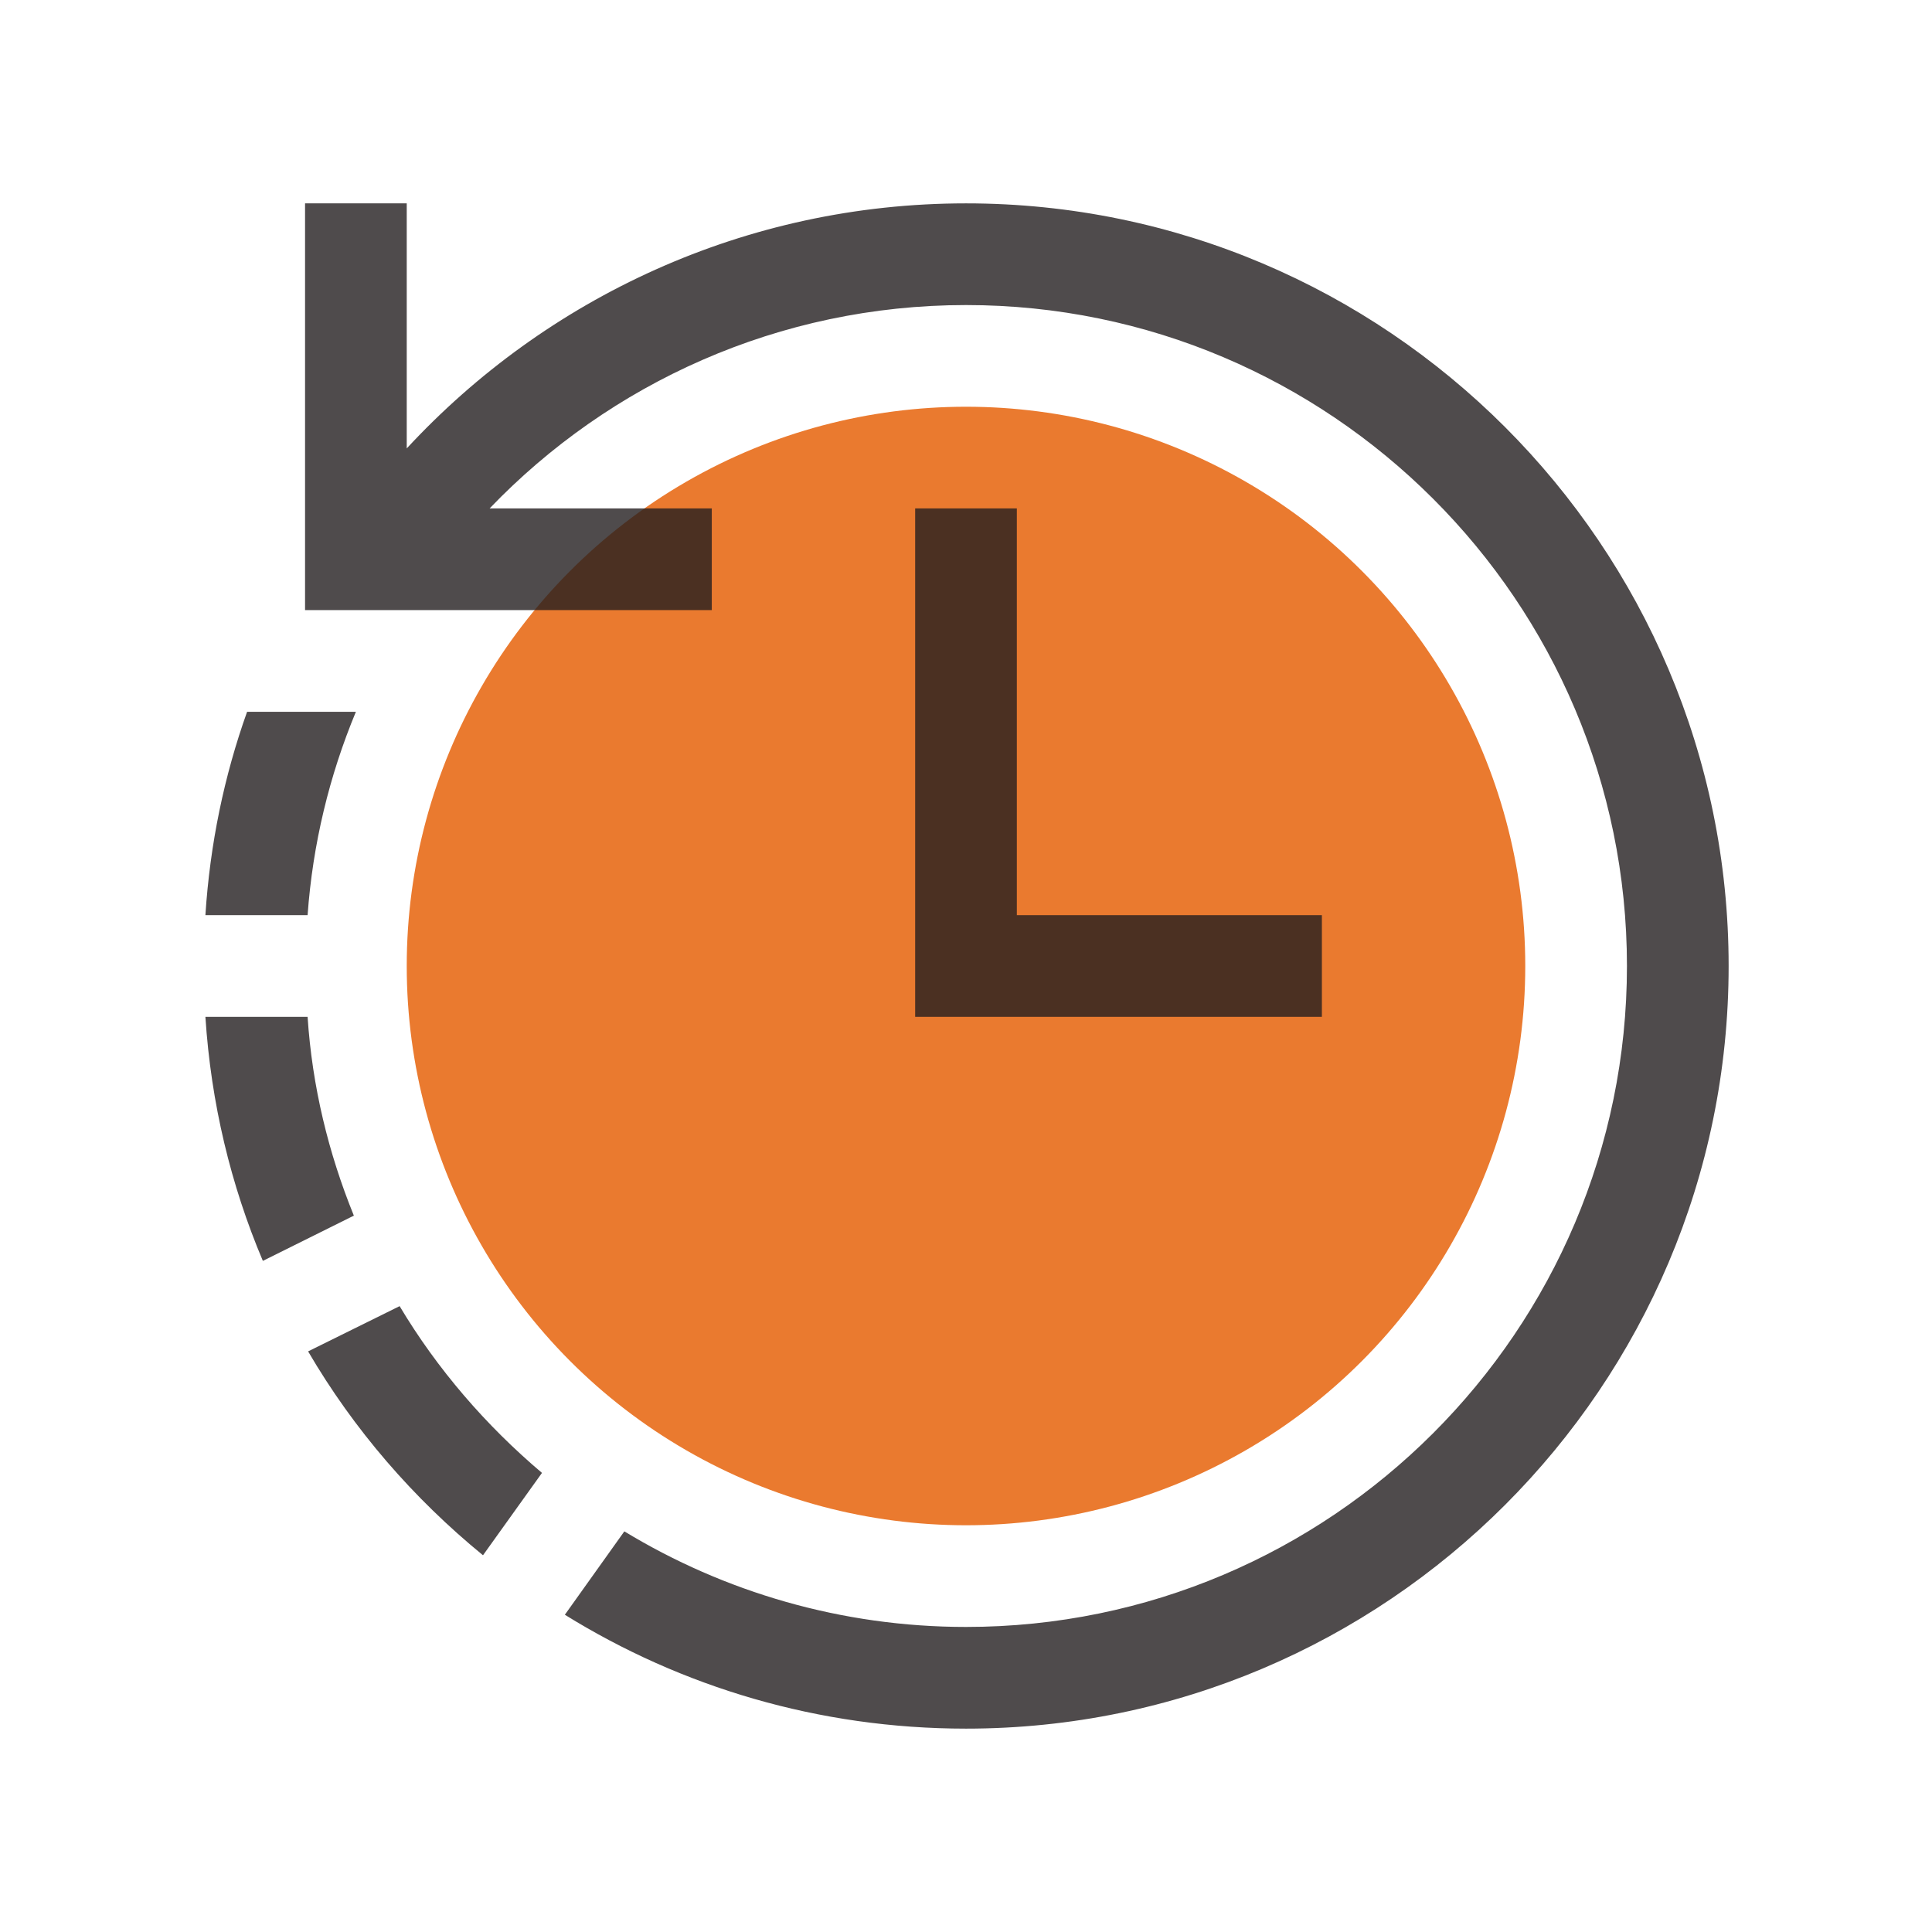
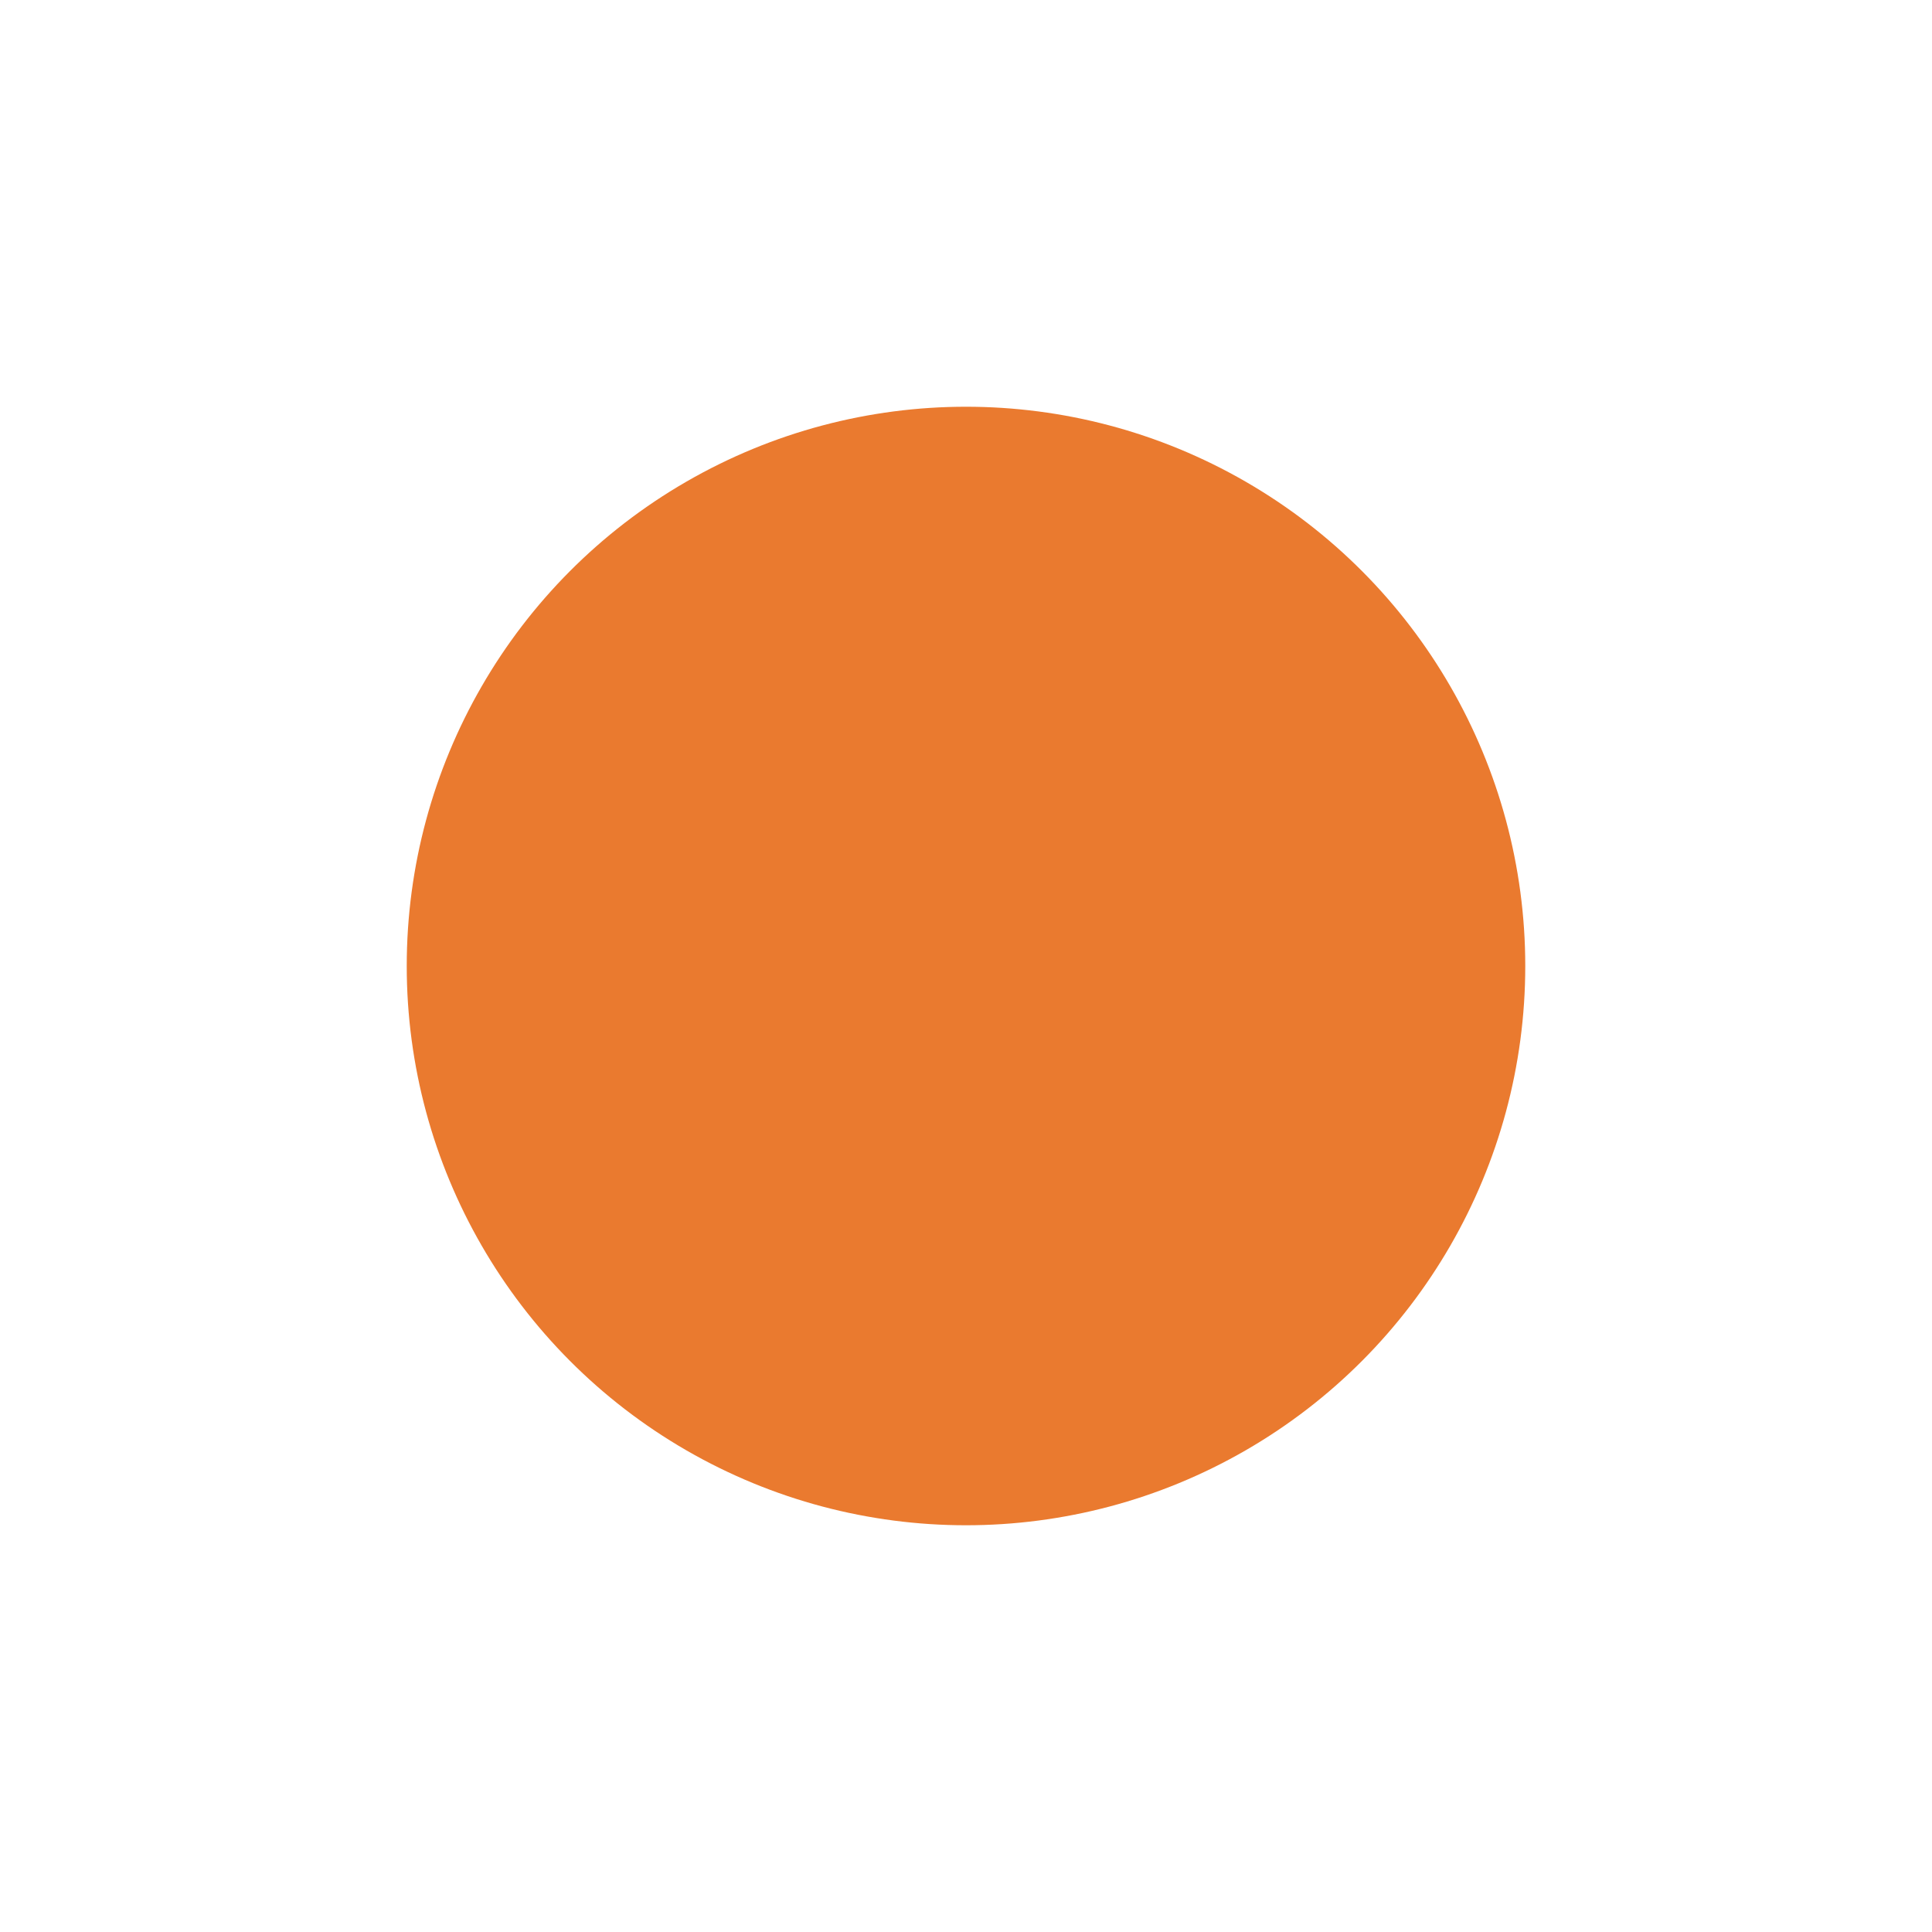
<svg xmlns="http://www.w3.org/2000/svg" version="1.1" id="268154930_Layer_1_grid" x="0px" y="0px" width="38px" height="38px" viewBox="0 0 38 38" style="enable-background:new 0 0 38 38;" xml:space="preserve">
  <circle id="268154930_shock_x5F_color_grid" class="stshockcolor" cx="19" cy="19" r="11" style="fill: rgb(234, 122, 47);" data-st="fill:#B598D1;;" />
-   <path class="st0" d="M10.66,28.97L9.5,30.59c-1.37-1.12-2.54-2.47-3.44-4.01l1.8-0.89C8.6,26.93,9.56,28.04,10.66,28.97z M6.05,20  H4.04c0.11,1.7,0.5,3.31,1.13,4.8l1.79-0.89C6.46,22.68,6.14,21.37,6.05,20z M4.86,14c-0.45,1.26-0.73,2.6-0.82,4h2.01  c0.1-1.4,0.43-2.75,0.95-4H4.86z M19,4c-4.34,0-8.26,1.86-11,4.82V4H6v8h8v-2H9.63c2.36-2.46,5.69-4,9.37-4c7.17,0,13,5.83,13,13  s-5.83,13-13,13c-2.45,0-4.76-0.69-6.72-1.88l-1.17,1.64C13.4,33.18,16.1,34,19,34c8.27,0,15-6.73,15-15C34,10.73,27.27,4,19,4z   M20,18v-8h-2v10h8v-2H20z" style="opacity:0.8;fill:#231F20;;" />
</svg>